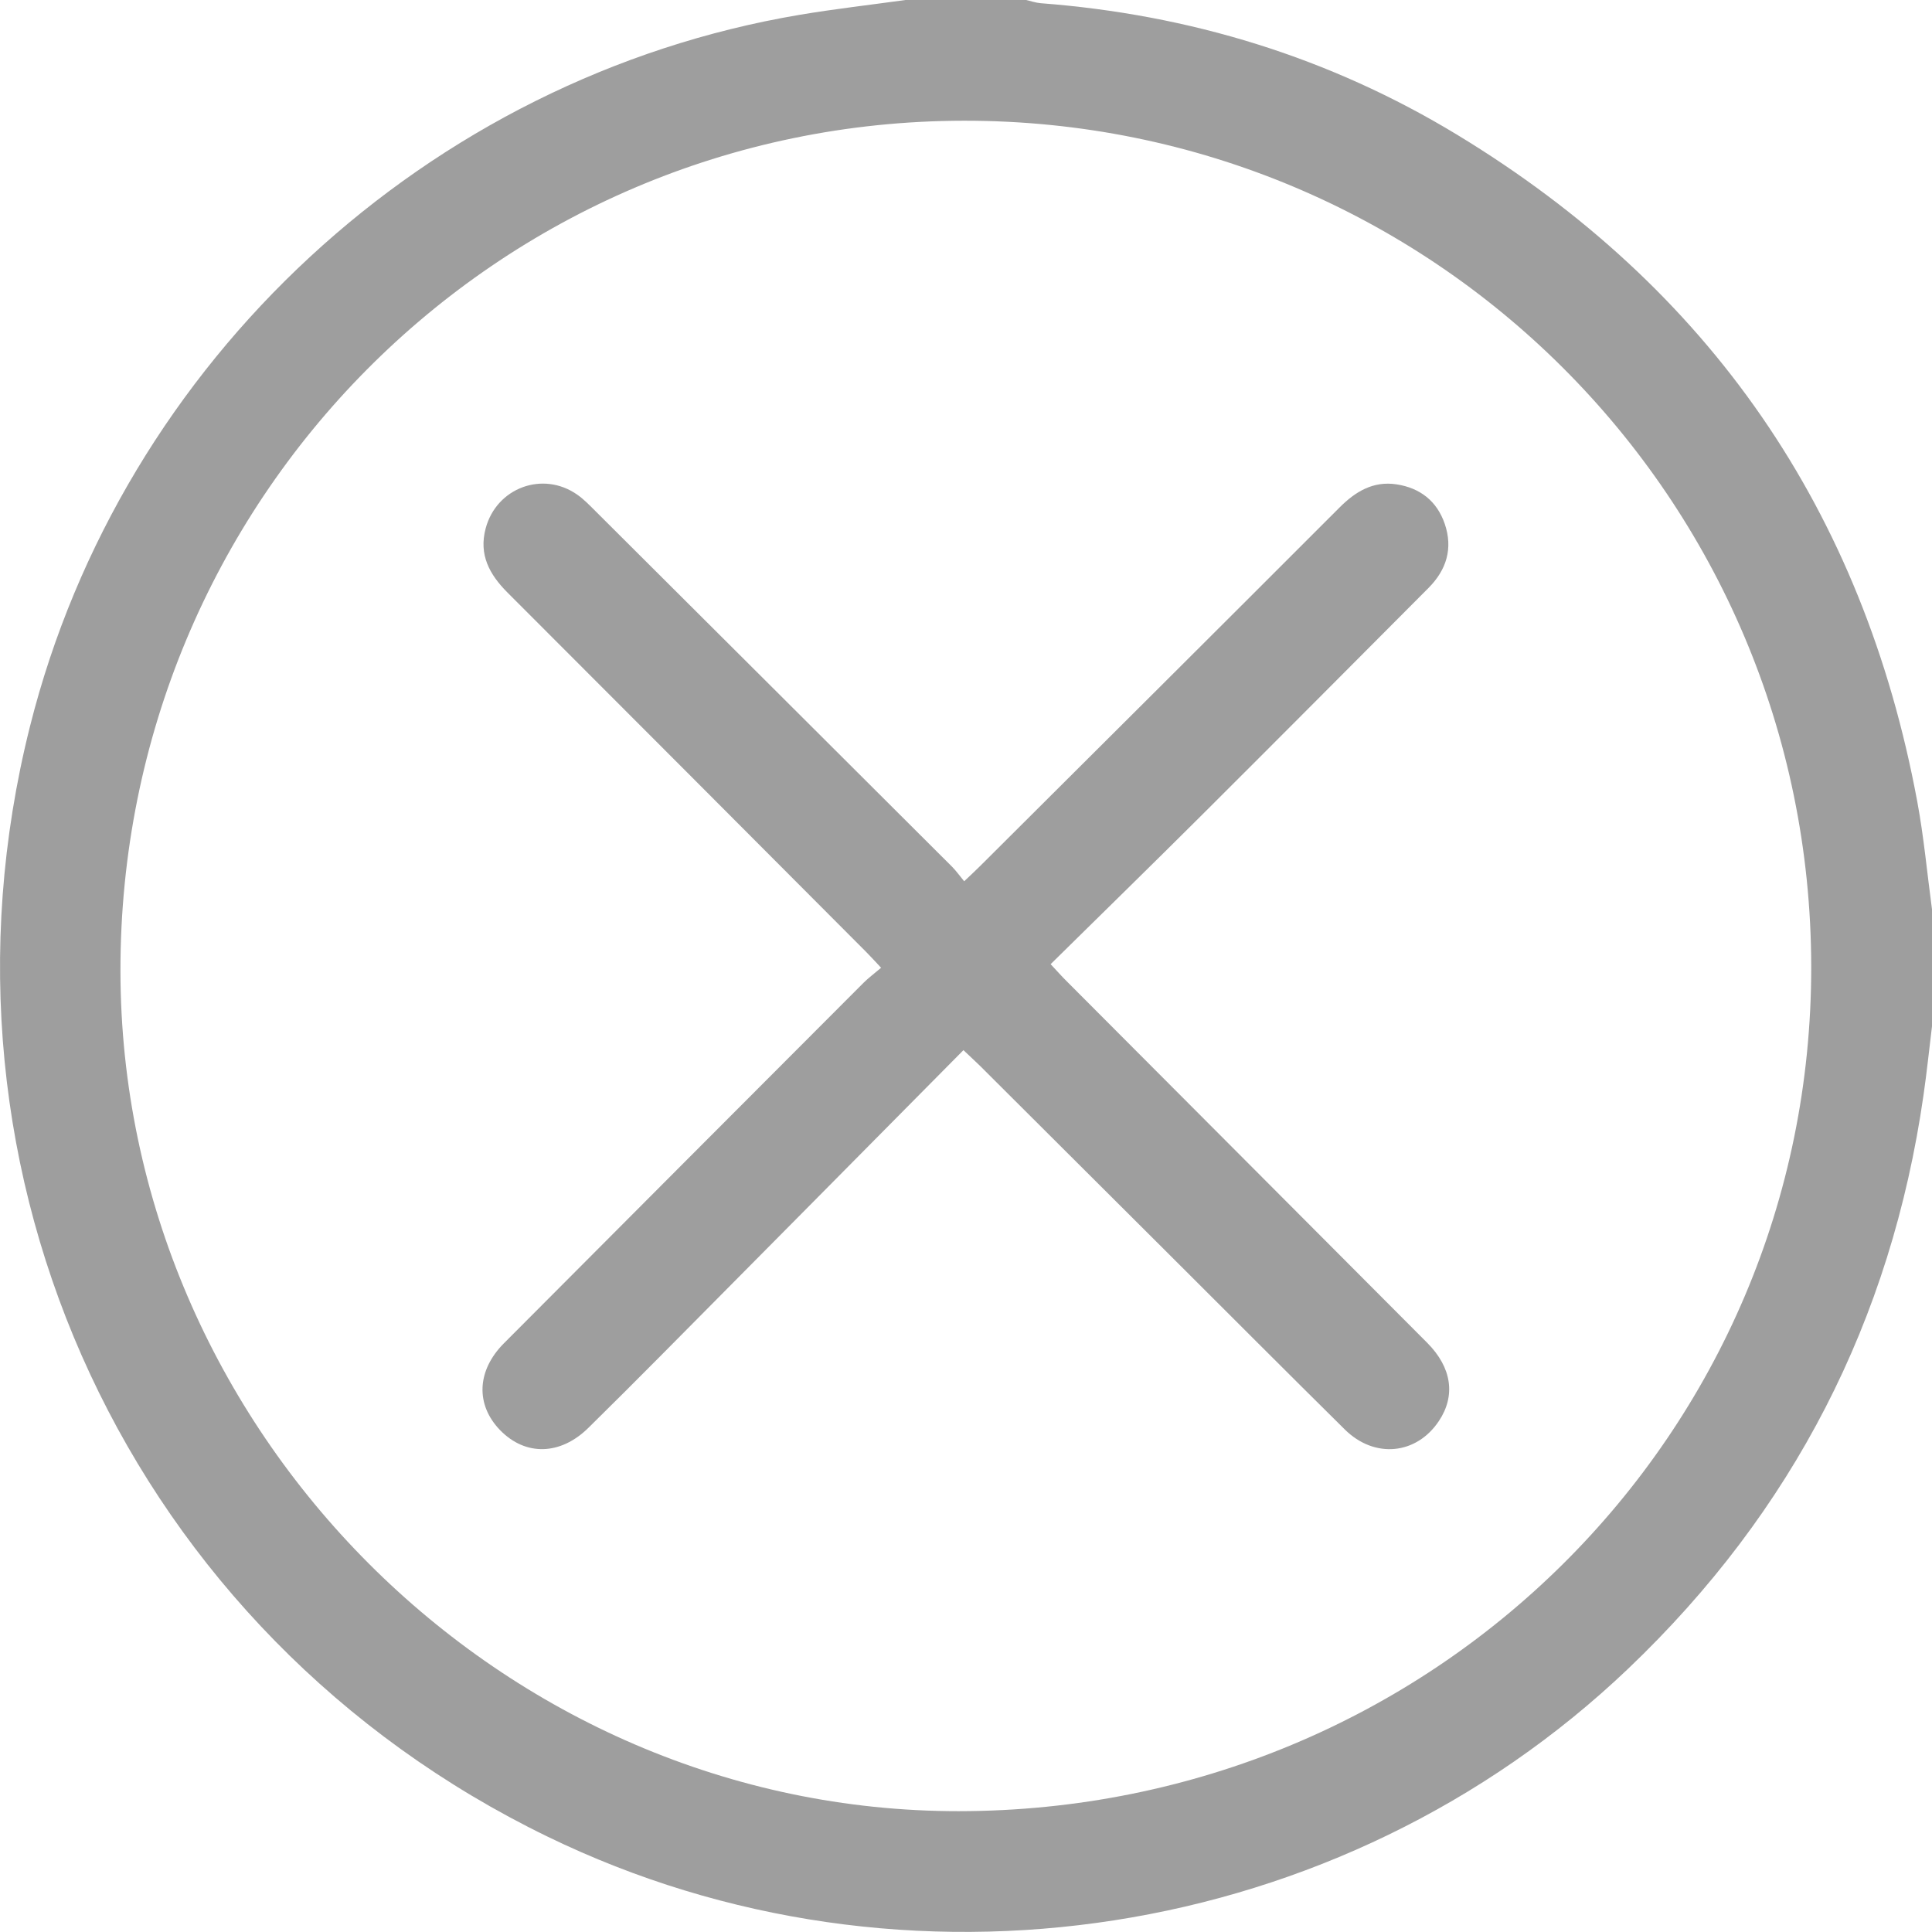
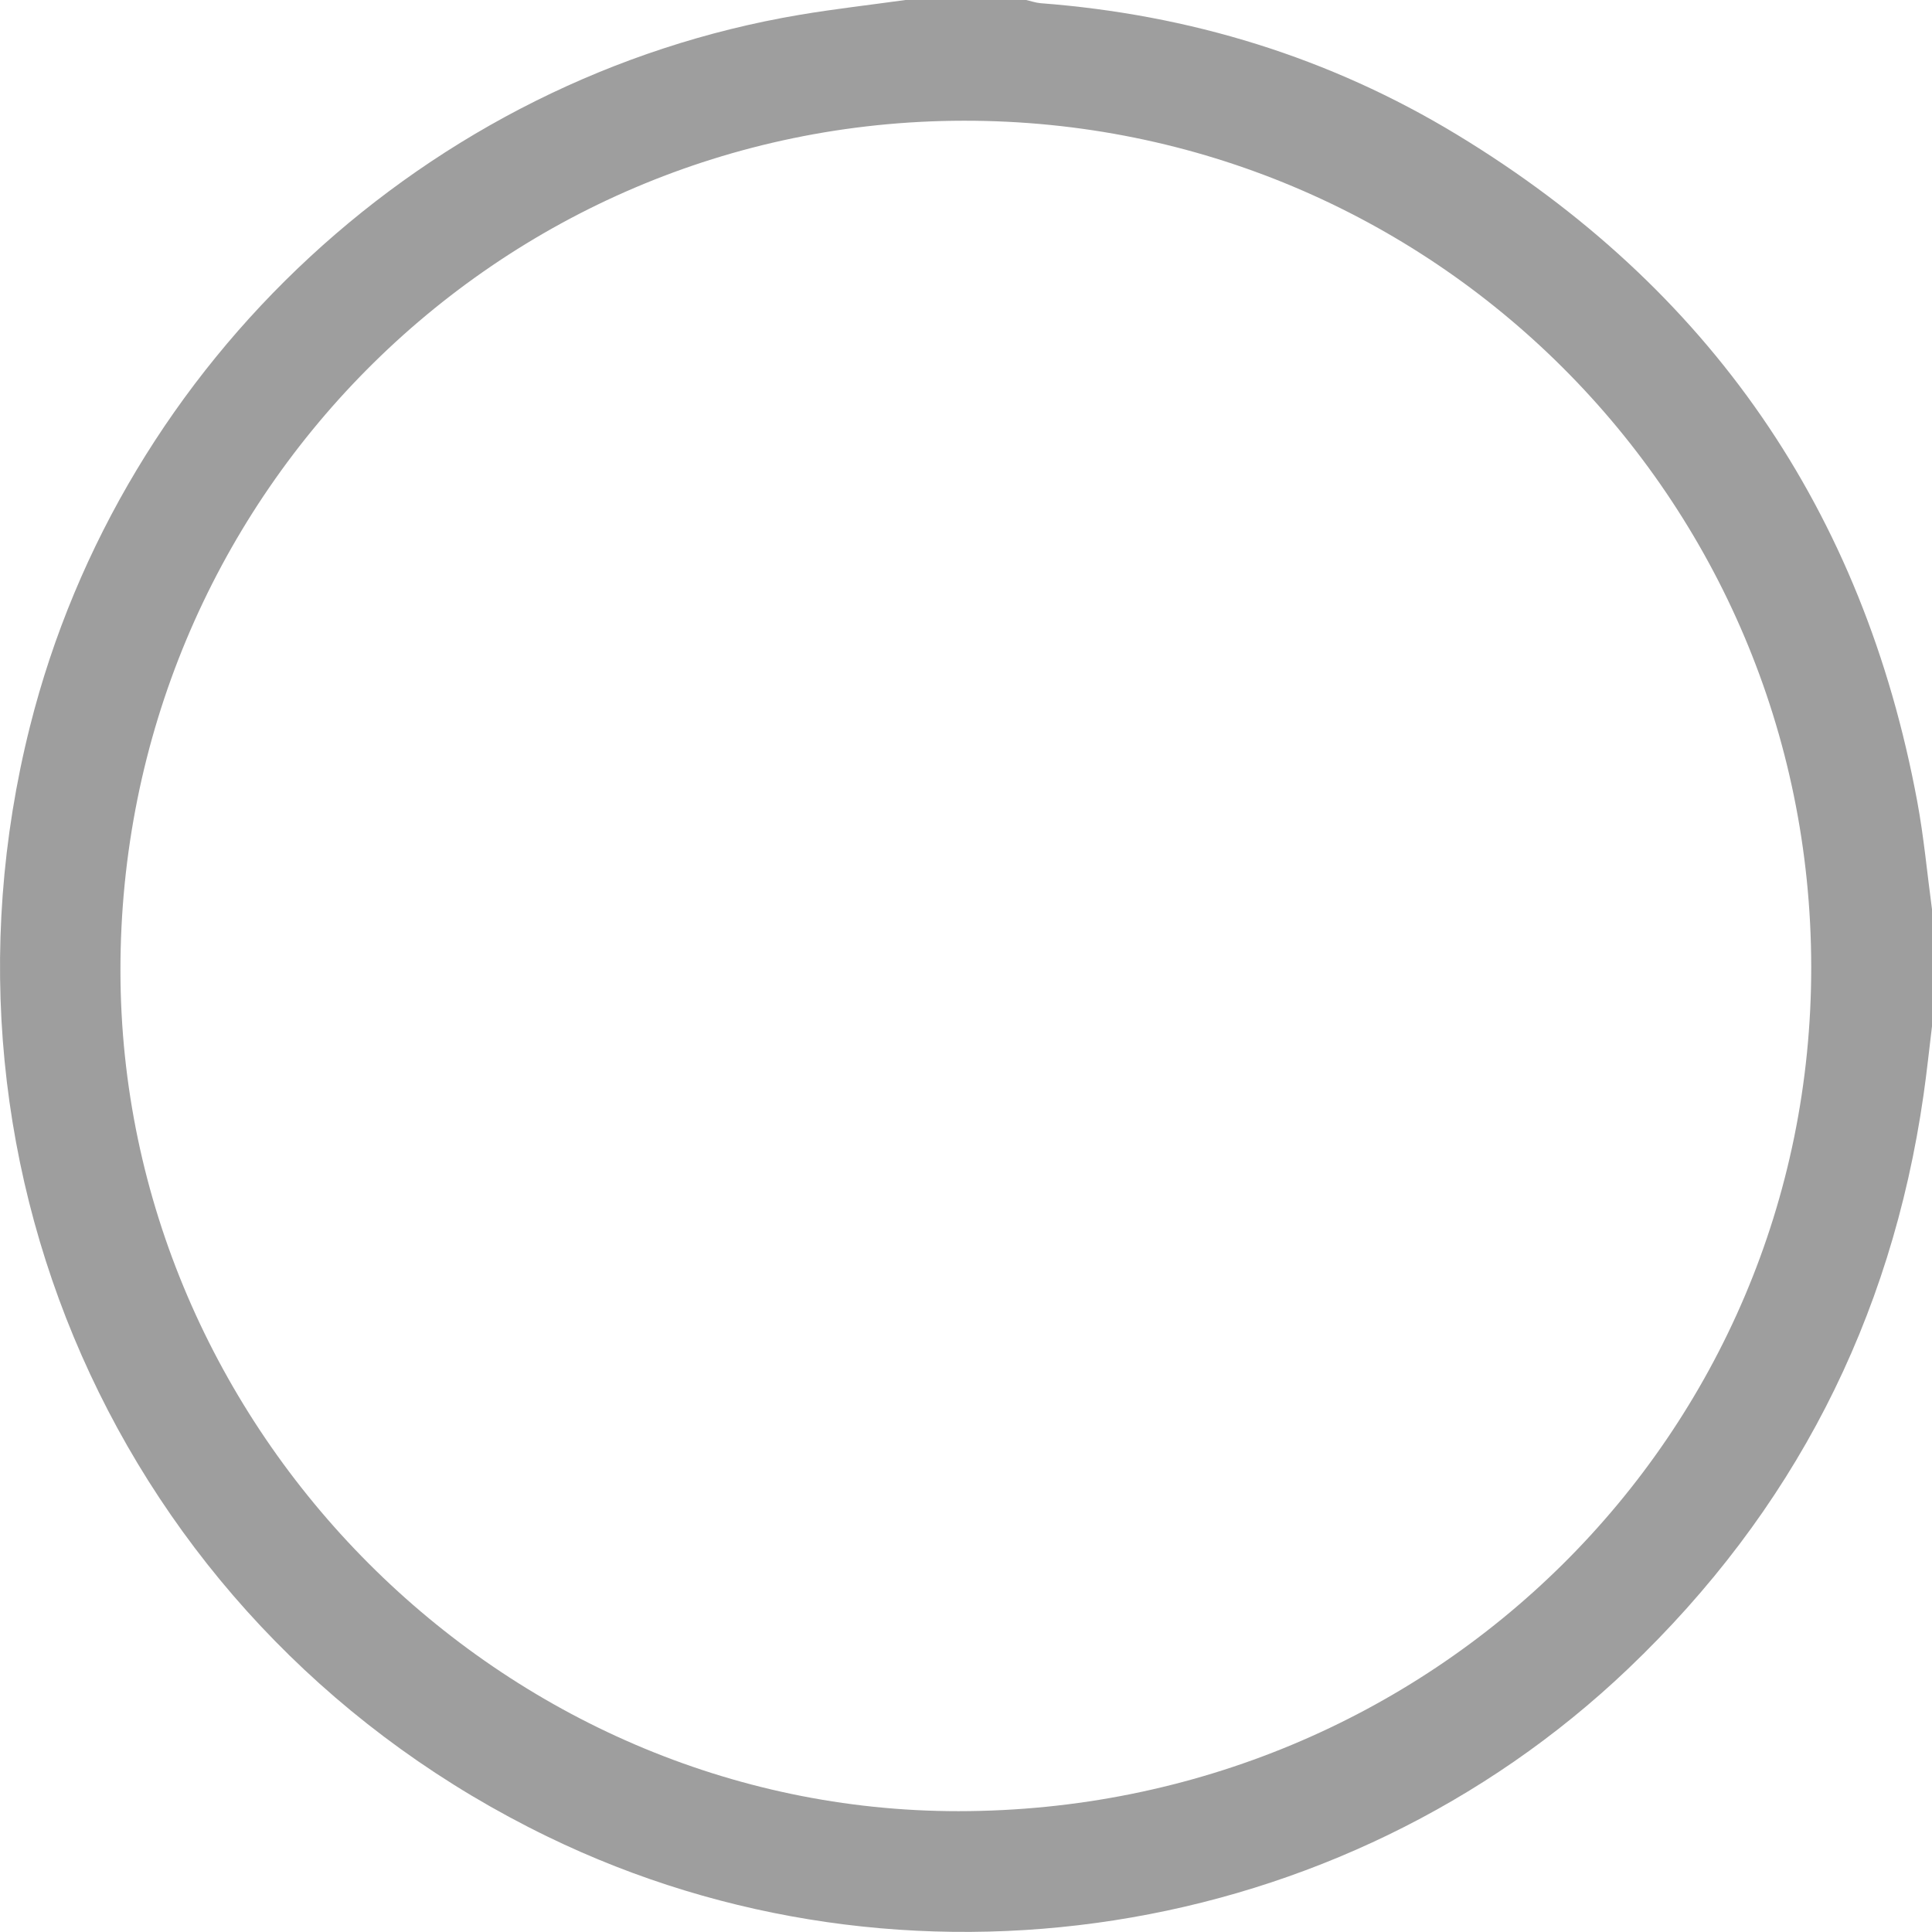
<svg xmlns="http://www.w3.org/2000/svg" width="35" height="35" viewBox="0 0 35 35" fill="none">
  <g clip-path="url(#clip0_1_186)">
    <path d="M16.403 0C17.132 0 17.862 0 18.591 0C18.678 0.02 18.764 0.051 18.853 0.058C21.554 0.264 24.083 1.037 26.397 2.441C30.973 5.218 33.755 9.255 34.733 14.521C34.853 15.166 34.912 15.822 35 16.474V18.592C34.949 19.009 34.906 19.427 34.846 19.841C34.261 23.92 32.479 27.386 29.497 30.229C24.298 35.187 16.387 36.416 9.919 33.272C2.369 29.606 -1.503 21.299 0.543 13.16C2.207 6.536 7.752 1.405 14.483 0.269C15.12 0.162 15.763 0.089 16.403 0ZM17.456 2.187C8.991 2.2 2.172 9.076 2.182 17.59C2.191 25.902 9.091 32.816 17.367 32.811C25.945 32.805 32.823 25.99 32.812 17.508C32.801 9.021 25.94 2.175 17.456 2.187Z" fill="#9E9E9E" />
-     <path d="M17.454 19.024C15.616 20.881 13.805 22.71 11.992 24.538C11.551 24.983 11.107 25.426 10.661 25.865C10.154 26.366 9.521 26.381 9.061 25.91C8.613 25.449 8.635 24.831 9.129 24.335C11.3 22.156 13.472 19.979 15.645 17.803C15.734 17.715 15.835 17.64 15.962 17.532C15.851 17.414 15.771 17.325 15.687 17.241C13.523 15.071 11.36 12.901 9.194 10.735C8.867 10.408 8.671 10.049 8.798 9.573C8.994 8.837 9.833 8.524 10.457 8.961C10.577 9.045 10.681 9.153 10.786 9.258C12.94 11.405 15.094 13.552 17.246 15.7C17.318 15.772 17.378 15.857 17.467 15.965C17.586 15.852 17.675 15.77 17.76 15.685C19.931 13.522 22.102 11.361 24.268 9.193C24.557 8.903 24.879 8.711 25.298 8.774C25.726 8.839 26.033 9.078 26.174 9.493C26.324 9.936 26.205 10.323 25.88 10.65C24.513 12.022 23.148 13.395 21.776 14.762C20.873 15.662 19.961 16.553 19.033 17.467C19.15 17.591 19.23 17.683 19.316 17.768C21.495 19.955 23.677 22.139 25.855 24.326C26.302 24.775 26.373 25.284 26.067 25.743C25.66 26.354 24.901 26.429 24.363 25.897C23.302 24.848 22.249 23.791 21.192 22.737C20.047 21.595 18.901 20.453 17.756 19.311C17.676 19.232 17.593 19.157 17.453 19.024H17.454Z" fill="#9E9E9E" />
  </g>
  <defs>
    <clipPath id="clip0_1_186">
      <rect width="35" height="35" fill="white" />
    </clipPath>
  </defs>
</svg>